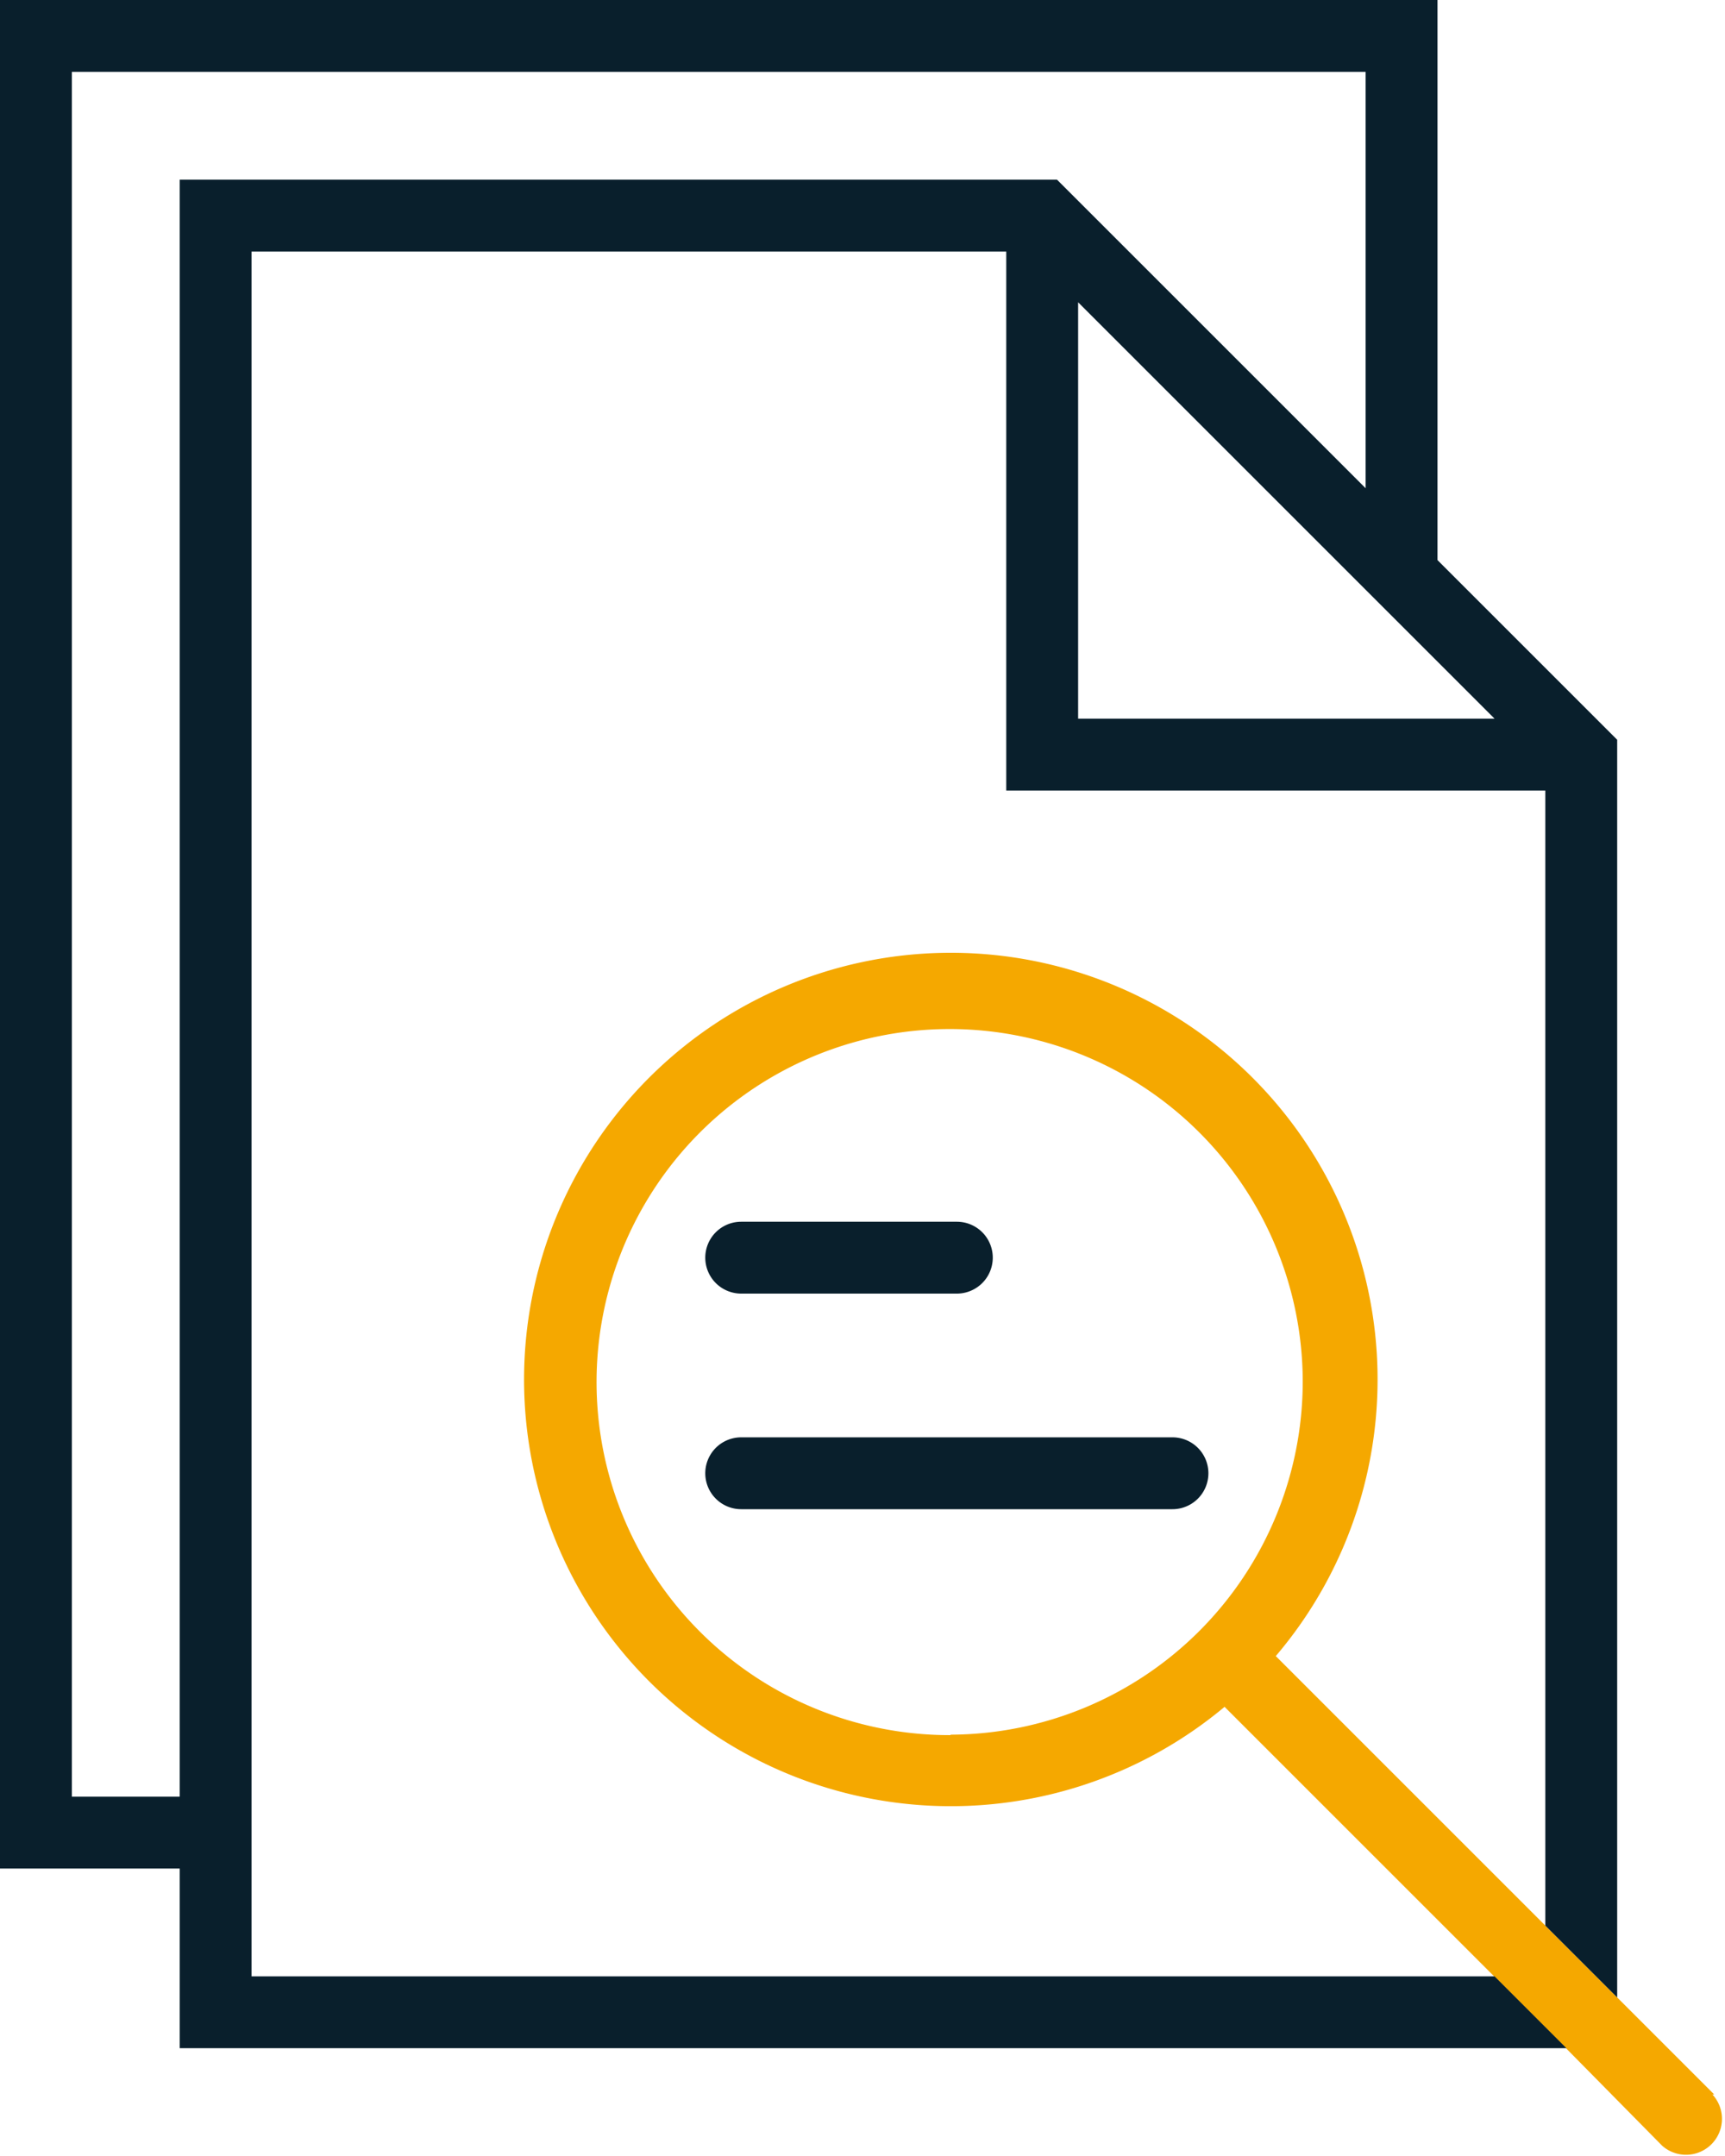
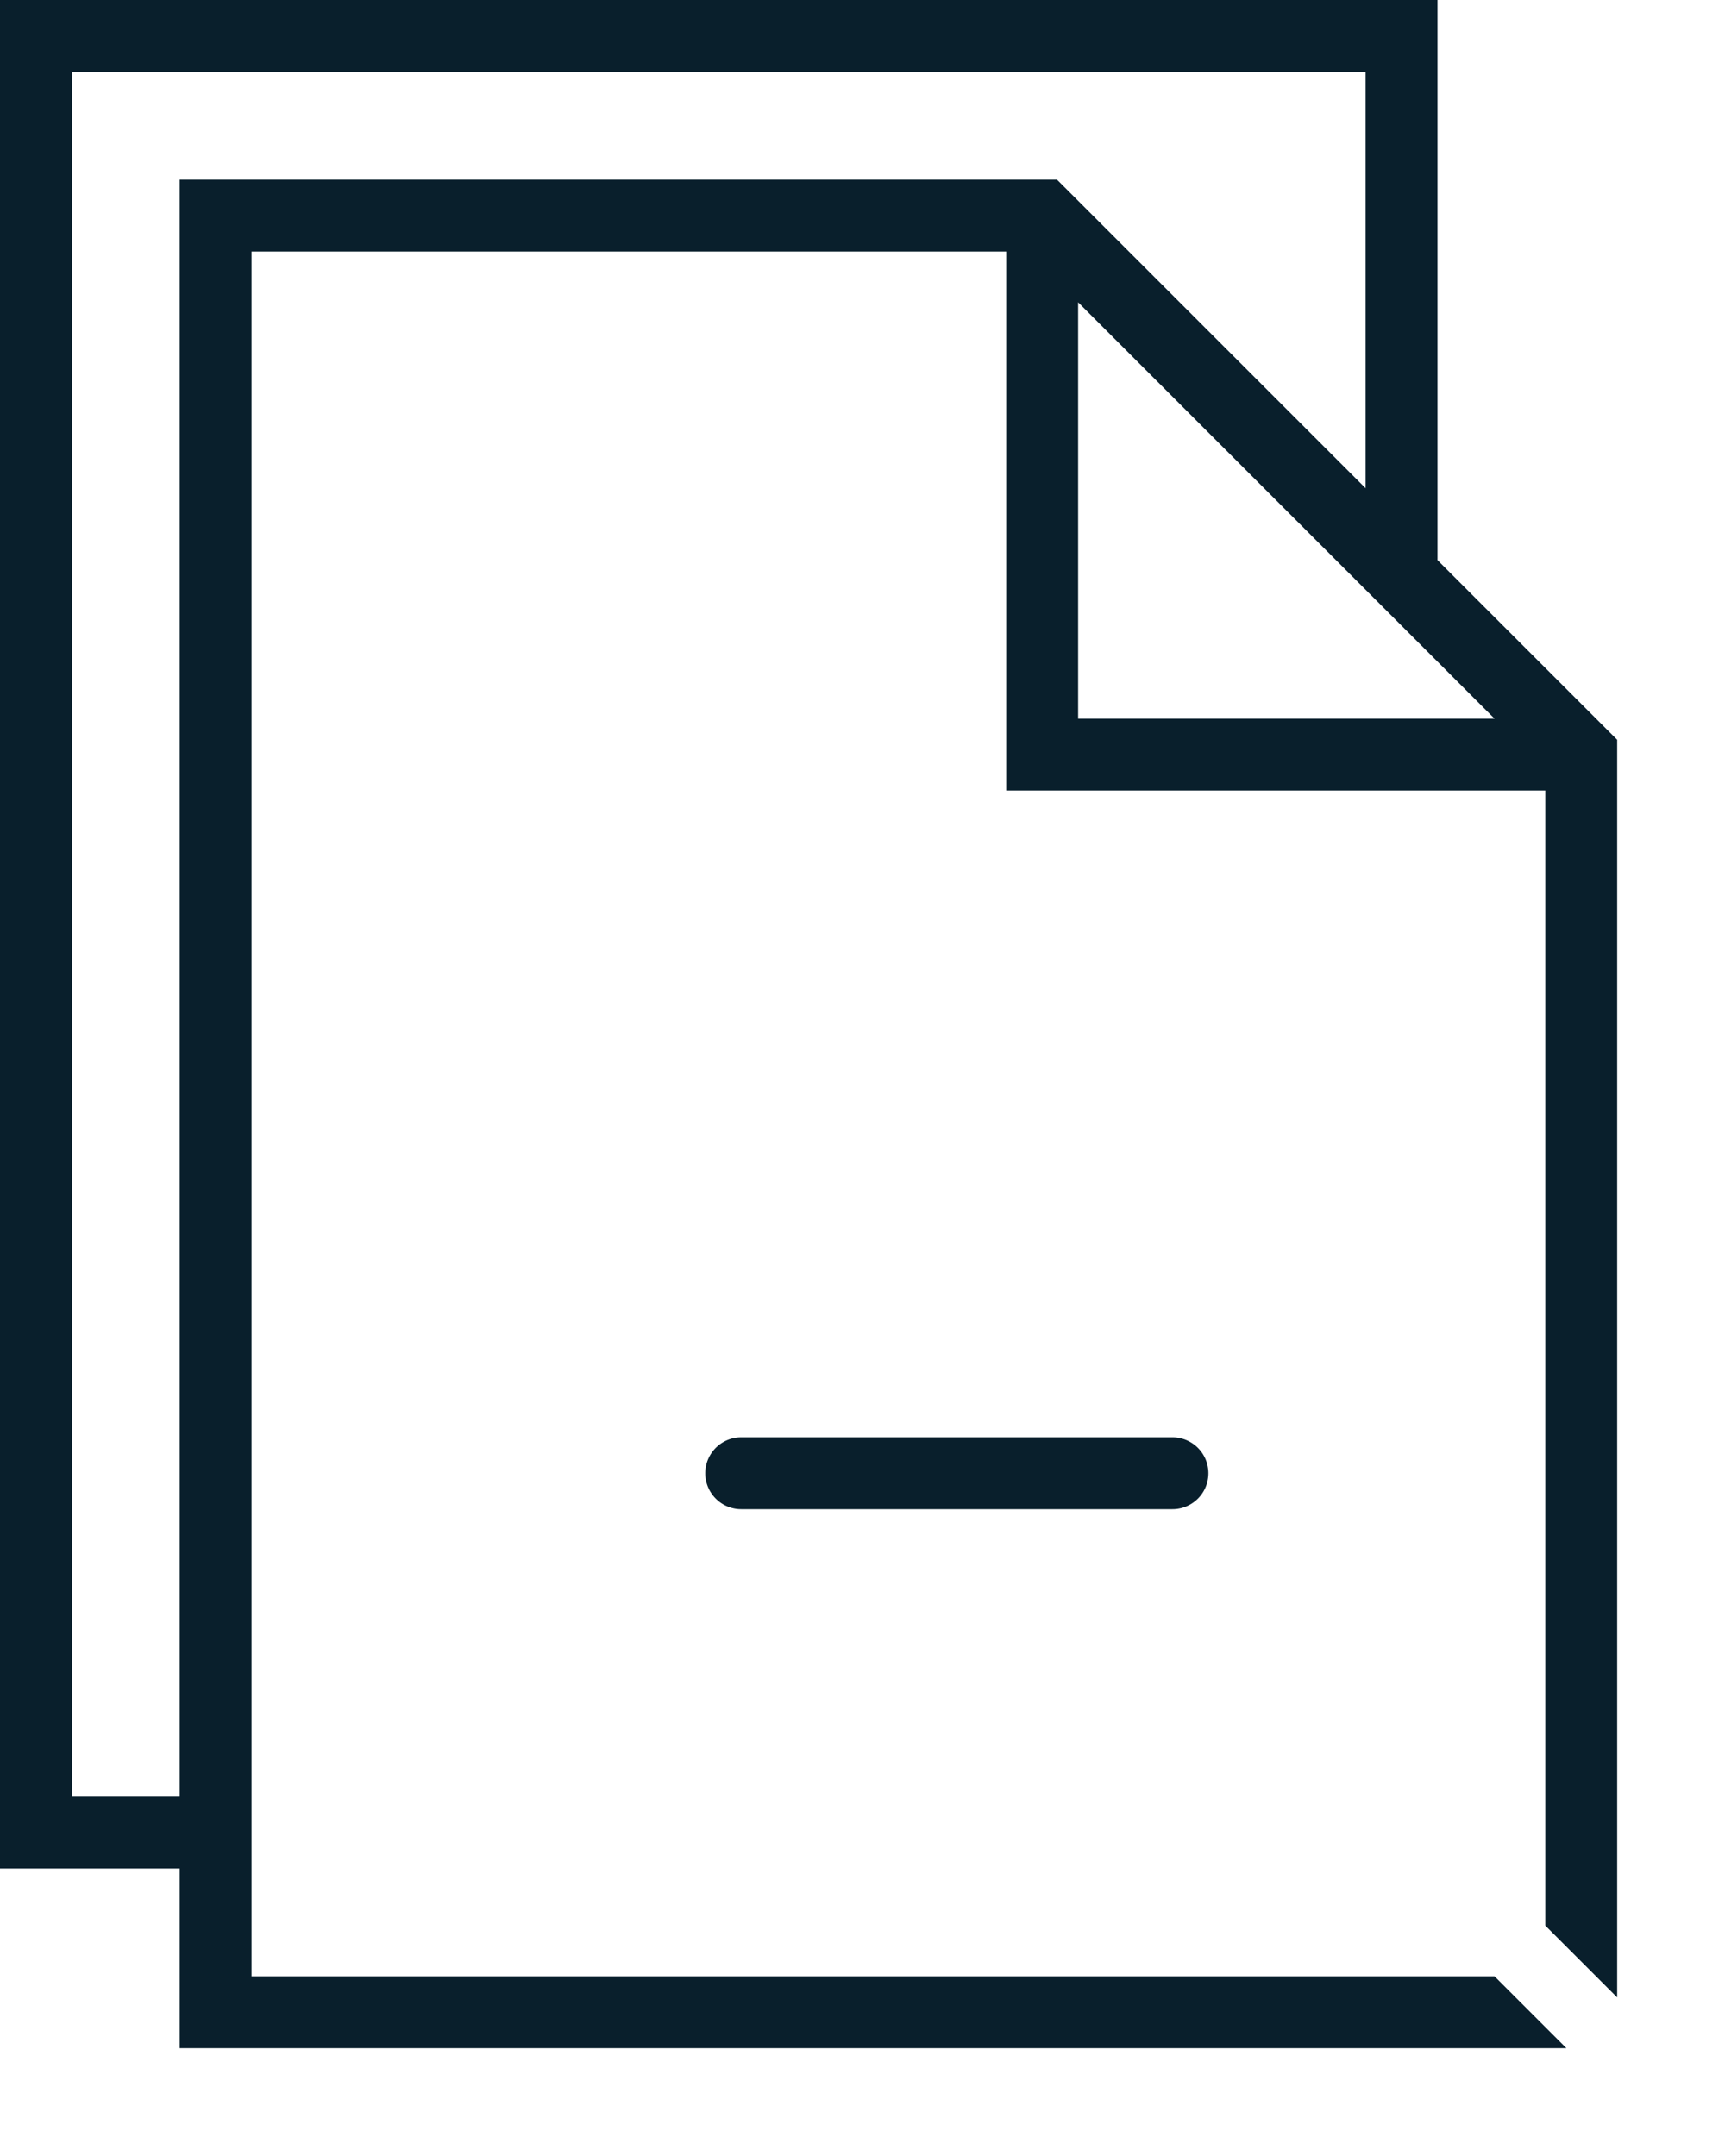
<svg xmlns="http://www.w3.org/2000/svg" viewBox="0 0 38.4 48">
  <defs>
    <style>.a,.j{fill:none;}.a{clip-rule:evenodd;}.b{clip-path:url(#a);}.c{clip-path:url(#b);}.d{clip-path:url(#c);}.e{clip-path:url(#d);}.f{clip-path:url(#e);}.g{clip-path:url(#f);}.h{clip-path:url(#g);}.i{fill:#091f2c;}.k{fill:#f5a800;}</style>
    <clipPath id="a">
      <path class="a" d="M934.43,2.56a5.14,5.14,0,0,0-4.52,7.6l-8.43,8.42a6.79,6.79,0,0,0-8.39,0L906.51,12a3.33,3.33,0,0,0,.49-1.74,3.46,3.46,0,1,0-1.7,3l6.58,6.57a6.81,6.81,0,0,0,0,8.4L901,39.05a5.07,5.07,0,1,0,1.07,1.35l11-11a6.83,6.83,0,0,0,3.34,1.39V39.5a5.15,5.15,0,1,0,1.71,0V30.79a6.86,6.86,0,0,0,3.35-1.39L928.06,36A3.42,3.42,0,1,0,931,34.28a3.38,3.38,0,0,0-1.73.48l-6.57-6.57a6.85,6.85,0,0,0,0-8.4L931,11.51a5.14,5.14,0,1,0,3.45-8.95m-32.57,7.71A1.71,1.71,0,1,1,903.57,12a1.72,1.72,0,0,1-1.71-1.72m-4.29,36A3.43,3.43,0,1,1,901,42.85a3.44,3.44,0,0,1-3.43,3.43m23.14-1.72a3.43,3.43,0,1,1-3.43-3.43,3.43,3.43,0,0,1,3.43,3.43m-3.43-15.43A5.14,5.14,0,1,1,922.43,24a5.14,5.14,0,0,1-5.15,5.14m15.44,8.58A1.72,1.72,0,1,1,931,36a1.72,1.72,0,0,1,1.72,1.72m1.71-26.58a3.43,3.43,0,1,1,3.43-3.43,3.43,3.43,0,0,1-3.43,3.43" />
    </clipPath>
    <clipPath id="b">
-       <path class="a" d="M903.57,8.56a1.72,1.72,0,1,1-1.71,1.71,1.72,1.72,0,0,1,1.71-1.71m0-2.14a3.86,3.86,0,1,0,3.86,3.85,3.86,3.86,0,0,0-3.86-3.85" />
-     </clipPath>
+       </clipPath>
    <clipPath id="c">
-       <path class="a" d="M897.57,39.42a3.43,3.43,0,1,1-3.43,3.43,3.44,3.44,0,0,1,3.43-3.43m0-2.14a5.57,5.57,0,1,0,5.57,5.57,5.58,5.58,0,0,0-5.57-5.57" />
-     </clipPath>
+       </clipPath>
    <clipPath id="d">
      <path class="a" d="M917.28,41.13a3.43,3.43,0,1,1-3.42,3.43,3.43,3.43,0,0,1,3.42-3.43m0-2.14a5.57,5.57,0,1,0,5.58,5.57A5.58,5.58,0,0,0,917.28,39" />
    </clipPath>
    <clipPath id="e">
-       <path class="a" d="M917.28,18.85A5.14,5.14,0,1,1,912.14,24a5.15,5.15,0,0,1,5.14-5.14m0-2.15A7.29,7.29,0,1,0,924.57,24a7.3,7.3,0,0,0-7.29-7.29" />
+       <path class="a" d="M917.28,18.85A5.14,5.14,0,1,1,912.14,24a5.15,5.15,0,0,1,5.14-5.14A7.29,7.29,0,1,0,924.57,24a7.3,7.3,0,0,0-7.29-7.29" />
    </clipPath>
    <clipPath id="f">
      <path class="a" d="M931,36a1.72,1.72,0,1,1-1.72,1.72A1.72,1.72,0,0,1,931,36m0-2.14a3.86,3.86,0,1,0,3.86,3.86A3.86,3.86,0,0,0,931,33.85" />
    </clipPath>
    <clipPath id="g">
      <path class="a" d="M934.43,4.28A3.43,3.43,0,1,1,931,7.7a3.43,3.43,0,0,1,3.43-3.42m0-2.15A5.58,5.58,0,1,0,940,7.7a5.58,5.58,0,0,0-5.57-5.57" />
    </clipPath>
  </defs>
  <title>INFRASTRUKTURA 1</title>
-   <path class="i" d="M16.5,28.8h4.8a.8.8,0,1,0,0-1.6H16.5a.8.8,0,0,0,0,1.6Zm0,0" />
  <path class="i" d="M26.1,32H16.5a.8.8,0,0,0,0,1.6h9.6a.8.8,0,0,0,0-1.6Zm0,0" />
  <polygon class="j" points="30.4 10.87 30.4 1.6 1.6 1.6 1.6 40 4 40 4 4 23.53 4 30.4 10.87" />
  <polygon class="j" points="24 16 33.27 16 24 6.73 24 16" />
  <path class="j" d="M34.4,17.6h-12V5.6H5.6V44H33.27l-6-6a9.46,9.46,0,1,1,1.13-1.13l6,6V17.6Z" />
  <path class="j" d="M21.16,22.9A7.86,7.86,0,1,0,29,30.76,7.87,7.87,0,0,0,21.16,22.9Z" />
-   <path class="k" d="M38.16,46.63,36,44.47l-1.6-1.6-6-6A9.5,9.5,0,1,0,27.26,38l6,6,1.6,1.6L37,47.77a.8.8,0,0,0,1.12-1.14Zm-17-8A7.86,7.86,0,1,1,29,30.76,7.87,7.87,0,0,1,21.16,38.62Z" />
  <path class="i" d="M32,12.47V0H0V41.6H4v4H34.87L33.27,44H5.6V5.6H22.4v12h12V42.87l1.6,1.6v-28ZM4,4V40H1.6V1.6H30.4v9.27L23.53,4ZM24,16V6.73L33.27,16Z" />
</svg>